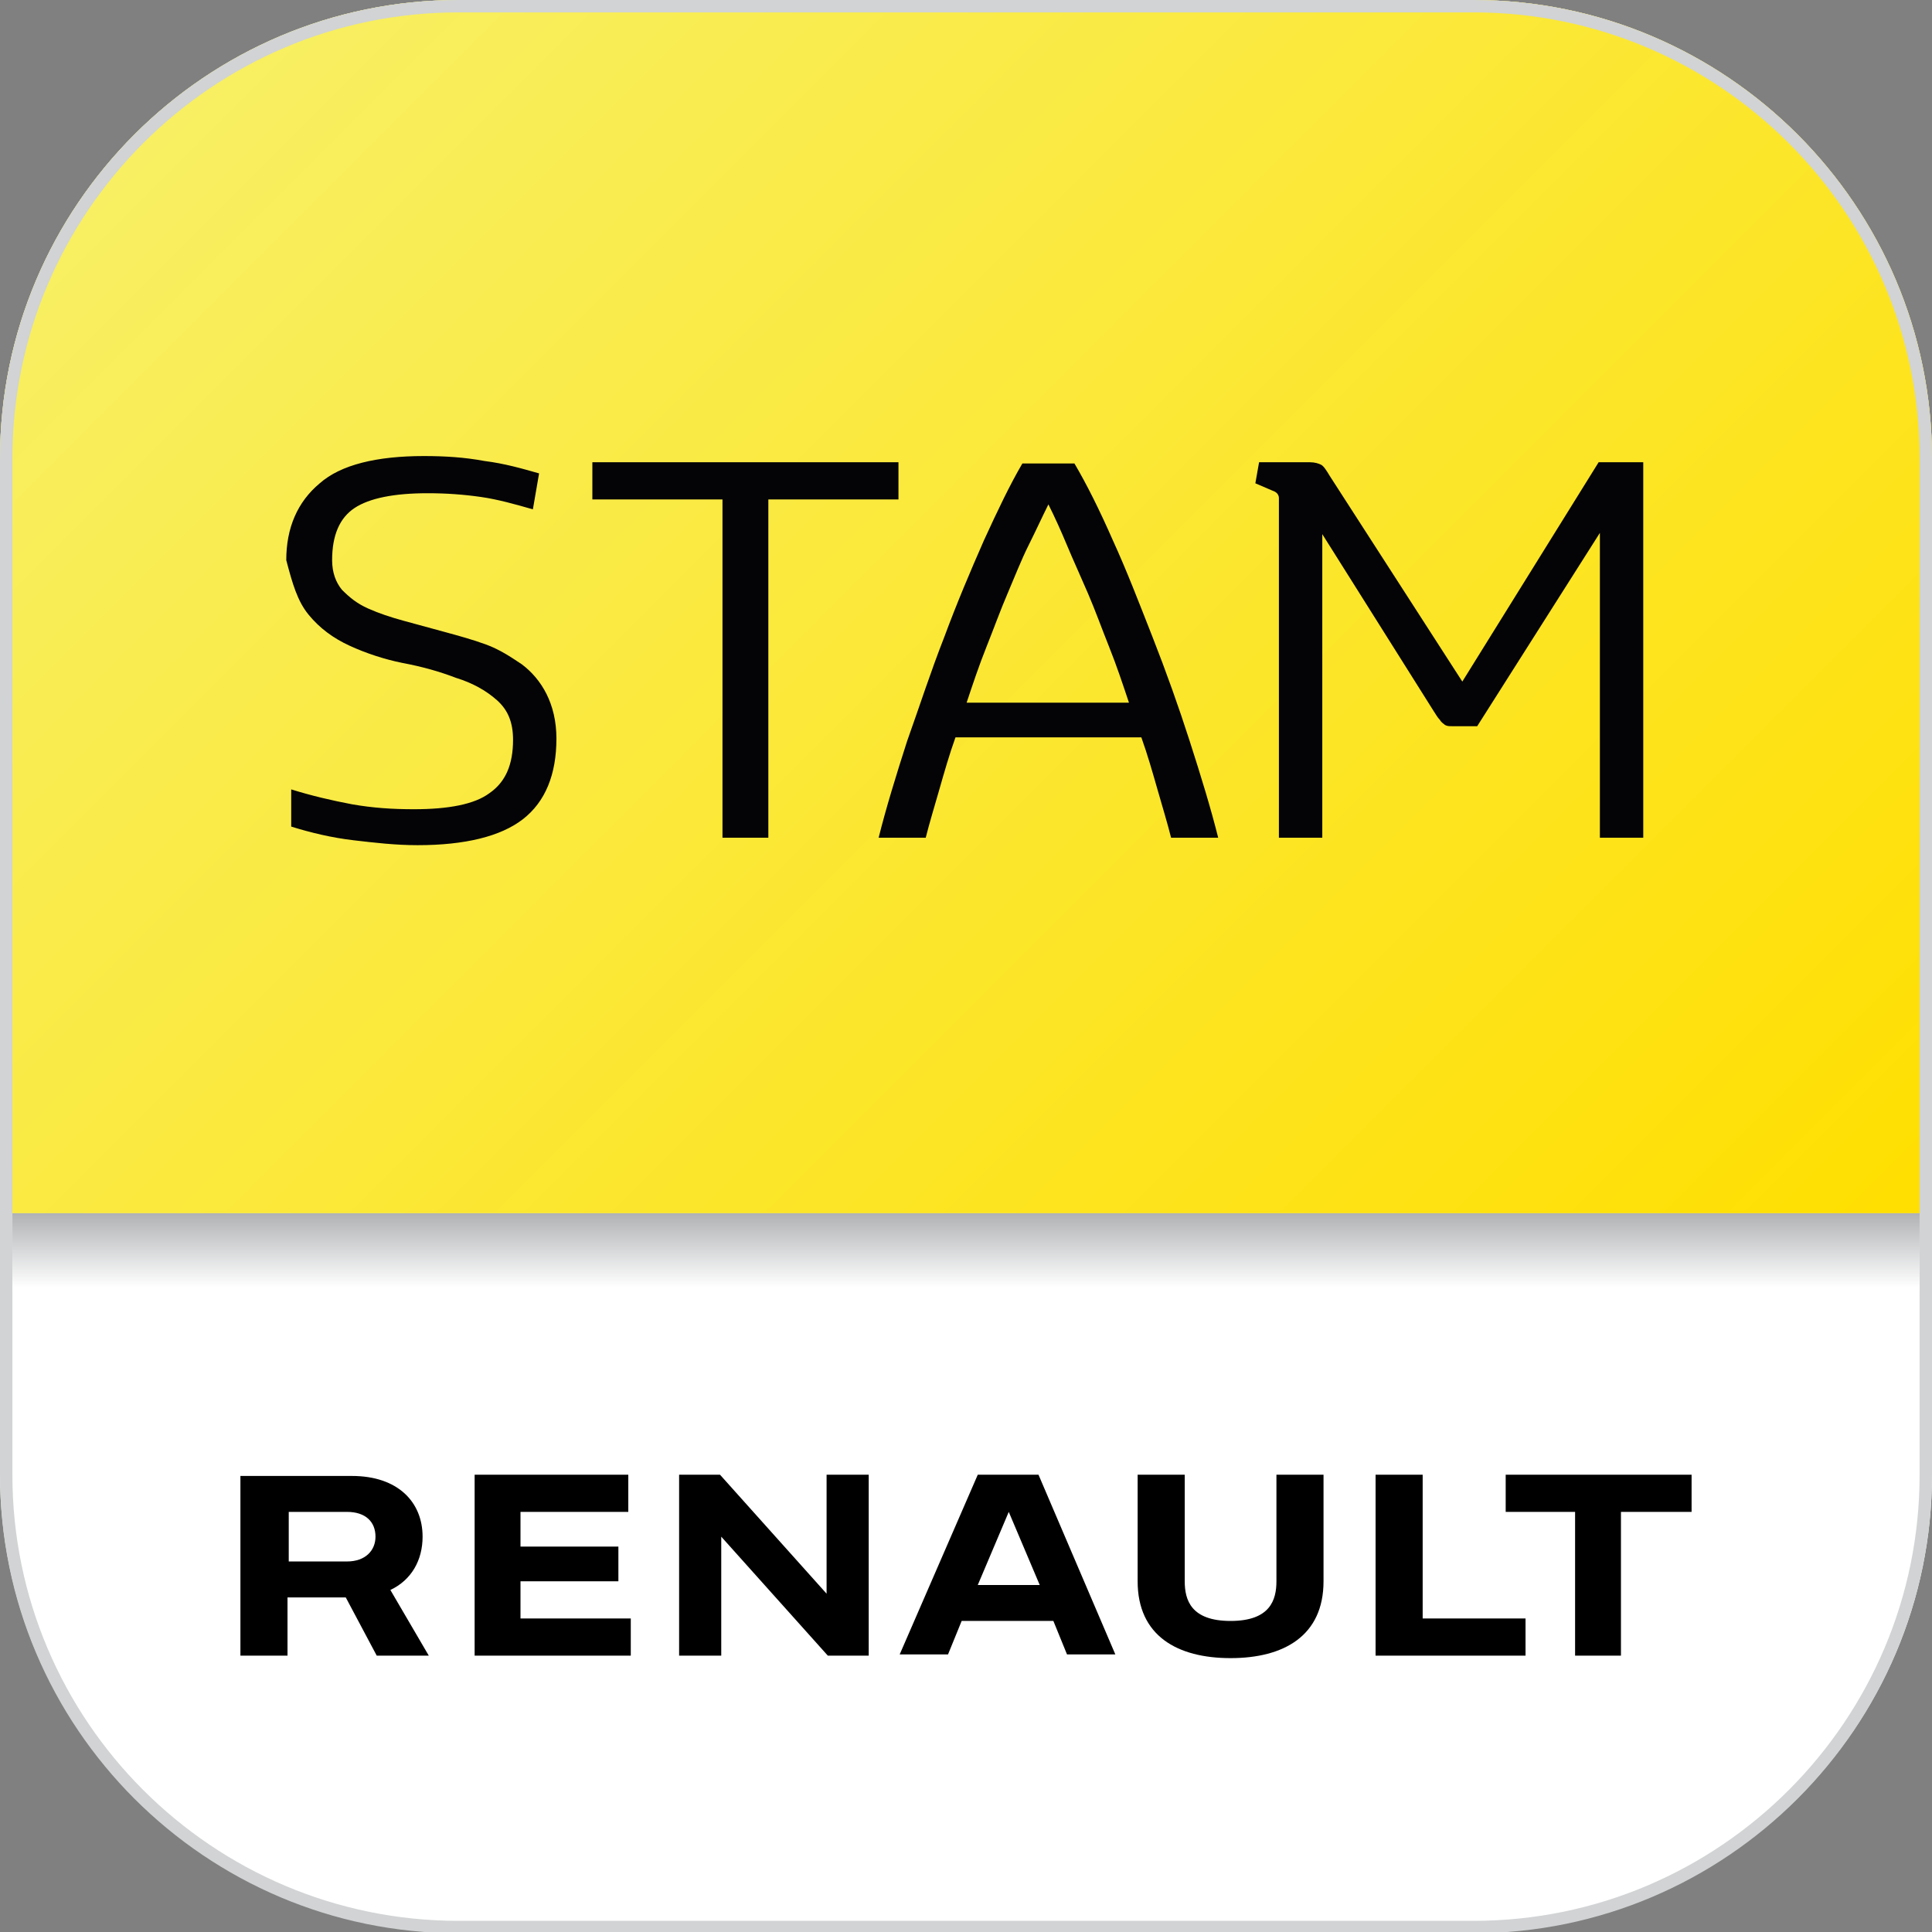
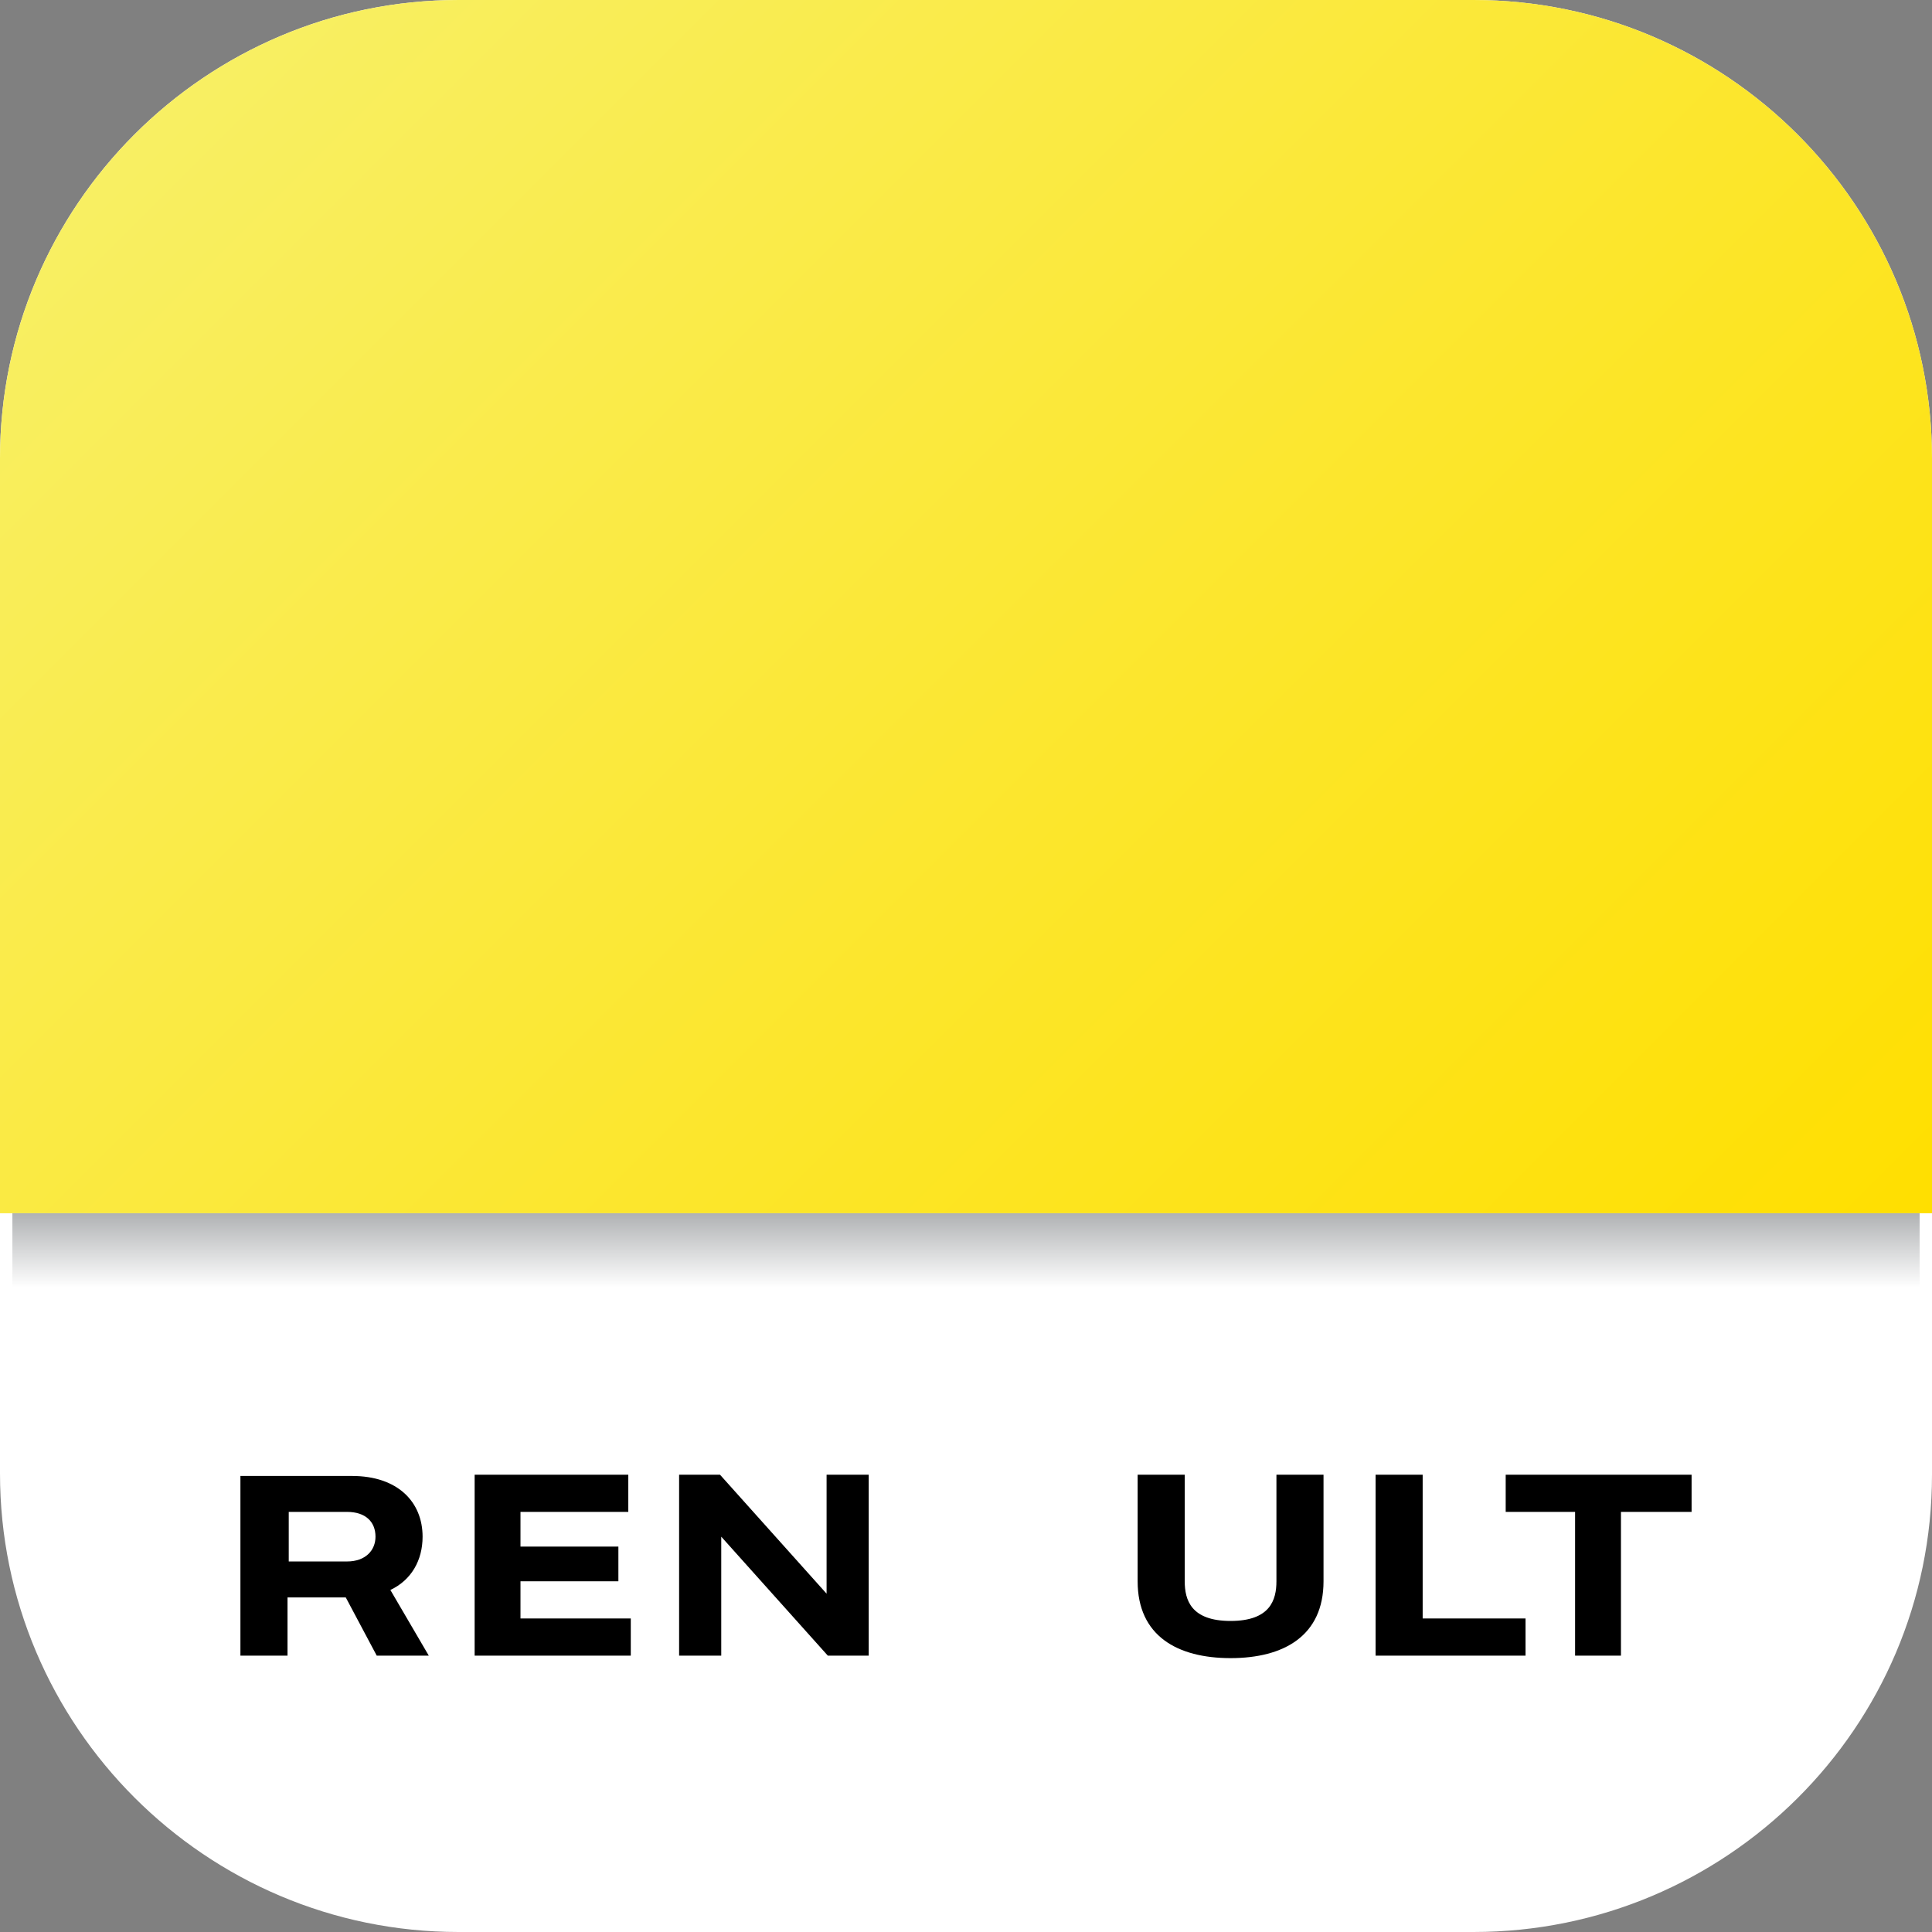
<svg xmlns="http://www.w3.org/2000/svg" version="1.1" id="Laag_1" x="0px" y="0px" viewBox="0 0 155.9 155.9" style="enable-background:new 0 0 155.9 155.9;" xml:space="preserve">
  <rect x="0" y="0" width="155.9" height="155.9" fill="#808080" stroke="none" />
  <style type="text/css">
	.st0{fill:#FFFFFF;}
	.st1{fill:url(#SVGID_1_);}
	.st2{fill:#D1D3D4;}
	.st3{fill:url(#SVGID_2_);}
	.st4{fill:#040305;}
</style>
  <g>
    <path class="st0" d="M118.9,155.9H37c-20.4,0-37-16.6-37-37V37C0,16.6,16.6,0,37,0h81.9c20.4,0,37,16.6,37,37V119   C155.9,139.4,139.3,155.9,118.9,155.9z" />
  </g>
  <g>
    <linearGradient id="SVGID_1_" gradientUnits="userSpaceOnUse" x1="19.921" y1="1.772" x2="135.984" y2="117.834">
      <stop offset="0" style="stop-color:#F8EF63" />
      <stop offset="1" style="stop-color:#FFDF00" />
    </linearGradient>
    <path class="st1" d="M155.9,97.9V37c0-20.4-16.6-37-37-37H37C16.6,0,0,16.6,0,37v60.9H155.9z" />
  </g>
-   <path class="st2" d="M118.9,1c19.8,0,36,16.1,36,36V119c0,19.8-16.1,36-36,36H37c-19.8,0-36-16.1-36-36V37C1,17.2,17.1,1,37,1H118.9   M118.9,0H37C16.6,0,0,16.6,0,37V119c0,20.4,16.6,37,37,37h81.9c20.4,0,37-16.6,37-37V37C155.9,16.6,139.3,0,118.9,0L118.9,0z" />
  <linearGradient id="SVGID_2_" gradientUnits="userSpaceOnUse" x1="77.953" y1="104.156" x2="77.953" y2="97.913">
    <stop offset="3.930131e-02" style="stop-color:#FFFFFF" />
    <stop offset="1" style="stop-color:#B0B2B4" />
  </linearGradient>
  <rect x="1" y="97.9" class="st3" width="153.9" height="6.2" />
-   <path class="st4" d="M107.3,38.4c-0.3-0.5-0.5-0.8-0.7-0.9c-0.2-0.1-0.5-0.2-0.9-0.2h-4.1l-0.3,1.7l1.4,0.6c0.3,0.1,0.5,0.3,0.5,0.6  v27.4h3.5V43.1l9,14.3c0.2,0.3,0.3,0.5,0.5,0.7c0.1,0.2,0.3,0.3,0.4,0.4c0.2,0.1,0.3,0.1,0.6,0.1c0.2,0,0.5,0,0.9,0h1.1l9.9-15.6  v24.6h3.5V37.3h-3.6l-11,17.7L107.3,38.4z M86.1,44c0.5,1.2,1.1,2.5,1.7,3.9c0.6,1.4,1.1,2.8,1.7,4.3c0.6,1.5,1.1,3,1.6,4.5H78  c0.5-1.5,1-3,1.6-4.5c0.6-1.5,1.1-2.9,1.7-4.3c0.6-1.4,1.1-2.7,1.7-3.9c0.6-1.2,1.1-2.3,1.6-3.3C85.1,41.7,85.6,42.8,86.1,44   M98.3,67.6c-0.6-2.4-1.4-5-2.3-7.8c-0.9-2.8-1.9-5.6-3-8.4c-1.1-2.8-2.1-5.4-3.2-7.8c-1.1-2.5-2.1-4.5-3.1-6.2h-4.2  c-1,1.7-2,3.8-3.1,6.2c-1.1,2.5-2.2,5.1-3.2,7.8c-1.1,2.8-2,5.6-3,8.4c-0.9,2.8-1.7,5.4-2.3,7.8h3.8c0.3-1.2,0.7-2.5,1.1-3.9  c0.4-1.4,0.8-2.8,1.3-4.2h15c0.5,1.4,0.9,2.8,1.3,4.2c0.4,1.4,0.8,2.7,1.1,3.9H98.3z M58.3,67.6h3.7V40.3h10.5v-3H47.8v3h10.5V67.6z   M24.9,49.6c0.9,1.1,2,1.9,3.3,2.5c1.3,0.6,2.8,1.1,4.3,1.4c1.6,0.3,3,0.7,4.3,1.2c1.3,0.4,2.4,1,3.3,1.8c0.9,0.8,1.3,1.8,1.3,3.2  c0,2-0.6,3.4-1.9,4.3c-1.2,0.9-3.3,1.3-6.1,1.3c-1.7,0-3.3-0.1-5-0.4c-1.6-0.3-3.3-0.7-4.9-1.2v3c1.6,0.5,3.3,0.9,5,1.1  c1.7,0.2,3.4,0.4,5.2,0.4c3.8,0,6.7-0.7,8.5-2.1c1.8-1.4,2.7-3.6,2.7-6.5c0-1.4-0.3-2.6-0.8-3.6c-0.5-1-1.2-1.8-2-2.4  c-0.9-0.6-1.8-1.2-2.9-1.6c-1.1-0.4-2.2-0.7-3.3-1c-1.1-0.3-2.2-0.6-3.3-0.9c-1.1-0.3-2-0.6-2.9-1c-0.9-0.4-1.5-0.9-2.1-1.5  c-0.5-0.6-0.8-1.4-0.8-2.4c0-2,0.6-3.4,1.8-4.2c1.2-0.8,3.2-1.2,5.9-1.2c1.5,0,2.9,0.1,4.3,0.3c1.4,0.2,2.8,0.6,4.2,1l0.5-2.9  c-1.4-0.4-2.8-0.8-4.4-1c-1.6-0.3-3.2-0.4-4.9-0.4c-3.8,0-6.7,0.7-8.4,2.2c-1.8,1.5-2.7,3.6-2.7,6.2C23.6,47.1,24,48.5,24.9,49.6" />
  <g>
    <polygon points="136.5,119 136.5,122 130.8,122 130.8,133.6 127.1,133.6 127.1,122 121.5,122 121.5,119  " />
    <polygon points="114.8,119 111,119 111,133.6 123.1,133.6 123.1,130.6 114.8,130.6  " />
    <polygon points="42,127.6 49.9,127.6 49.9,124.8 42,124.8 42,122 50.7,122 50.7,119 38.3,119 38.3,133.6 50.9,133.6 50.9,130.6    42,130.6  " />
    <polygon points="66.7,119 66.7,128.6 58.1,119 54.8,119 54.8,133.6 58.2,133.6 58.2,124 66.8,133.6 70.1,133.6 70.1,119  " />
    <path d="M99.3,133.8c4.3,0,7.5-1.8,7.5-6.2c0-2.5,0-8.6,0-8.6h-3.8c0,0,0,8.3,0,8.6c0,1.5-0.5,3.2-3.7,3.2s-3.7-1.7-3.7-3.2   c0-0.3,0-8.6,0-8.6h-3.8c0,0,0,6,0,8.6C91.8,132,95,133.8,99.3,133.8z" />
-     <path d="M83.8,119h-4.9l-6.3,14.5h3.9l1.1-2.7H85l1.1,2.7h3.9L83.8,119z M78.9,127.9l2.5-5.9l2.5,5.9H78.9z" />
    <path d="M31.5,128.3c1.7-0.8,2.6-2.4,2.6-4.3c0-2.8-2-4.9-5.7-4.9h-9v14.5h3.8v-4.7h4.7l2.5,4.7h4.2L31.5,128.3z M28,126h-4.7v-4   H28c1.5,0,2.3,0.8,2.3,2C30.3,125.1,29.5,126,28,126z" />
  </g>
</svg>